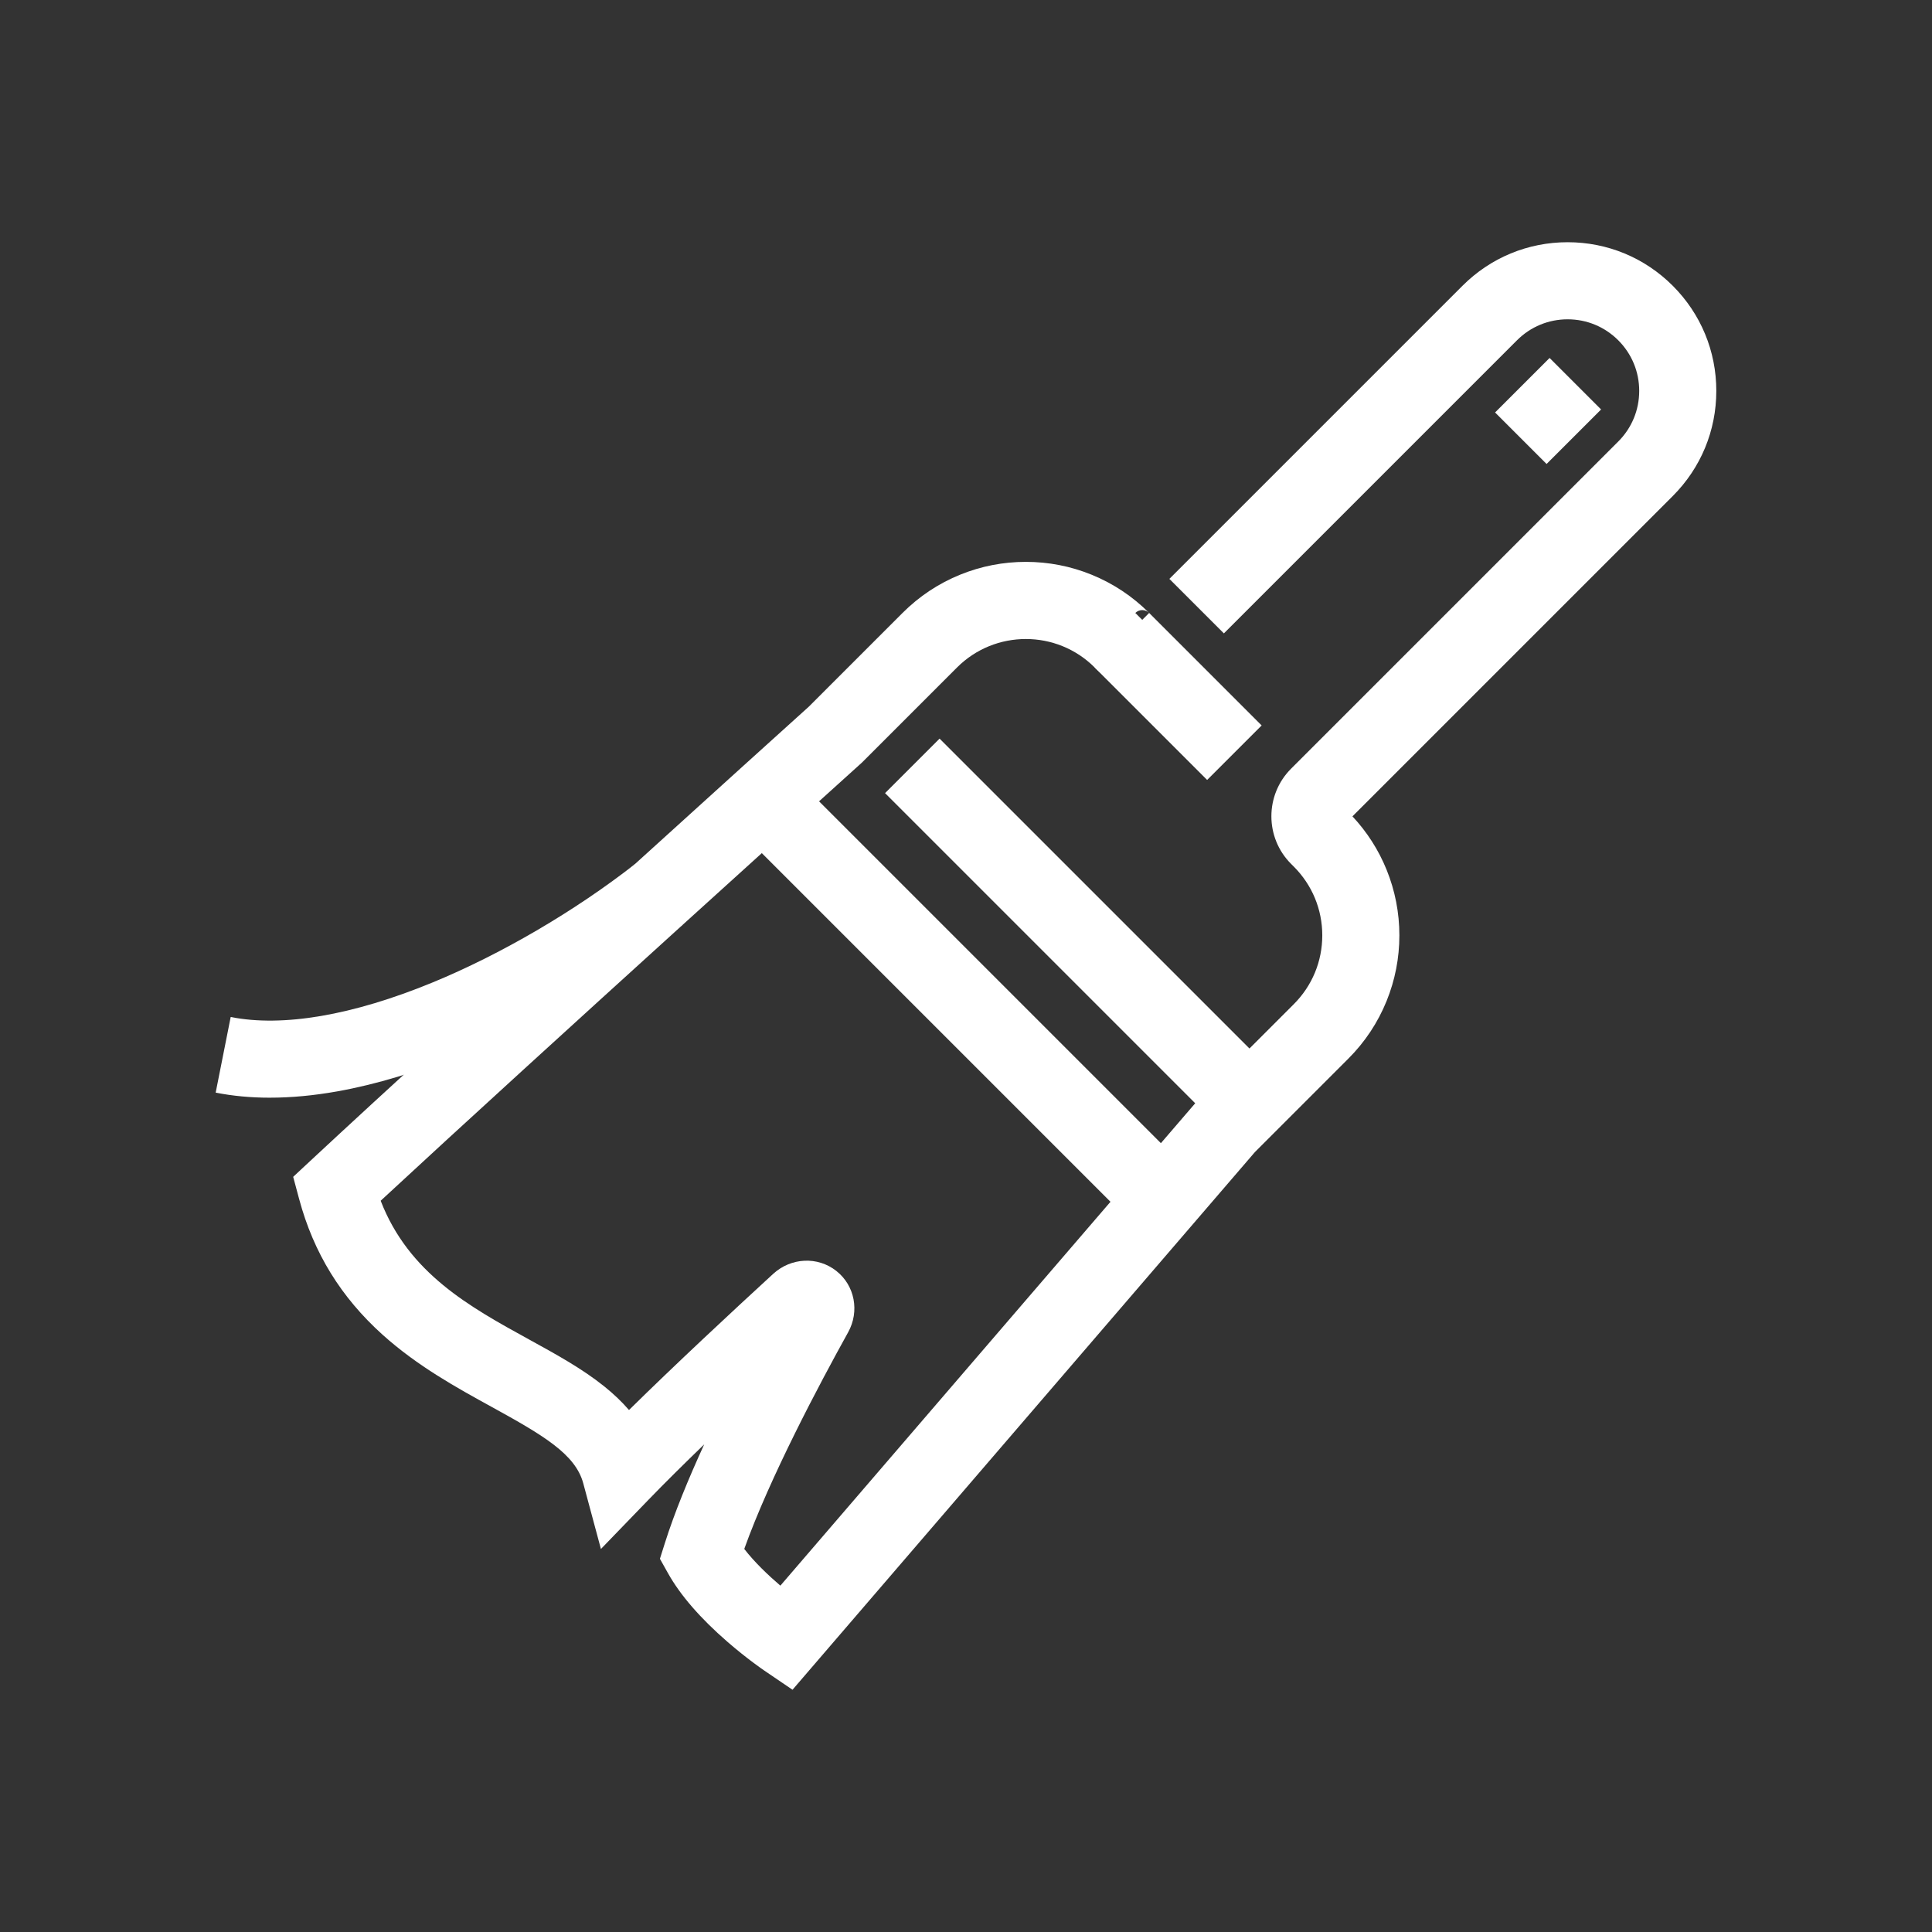
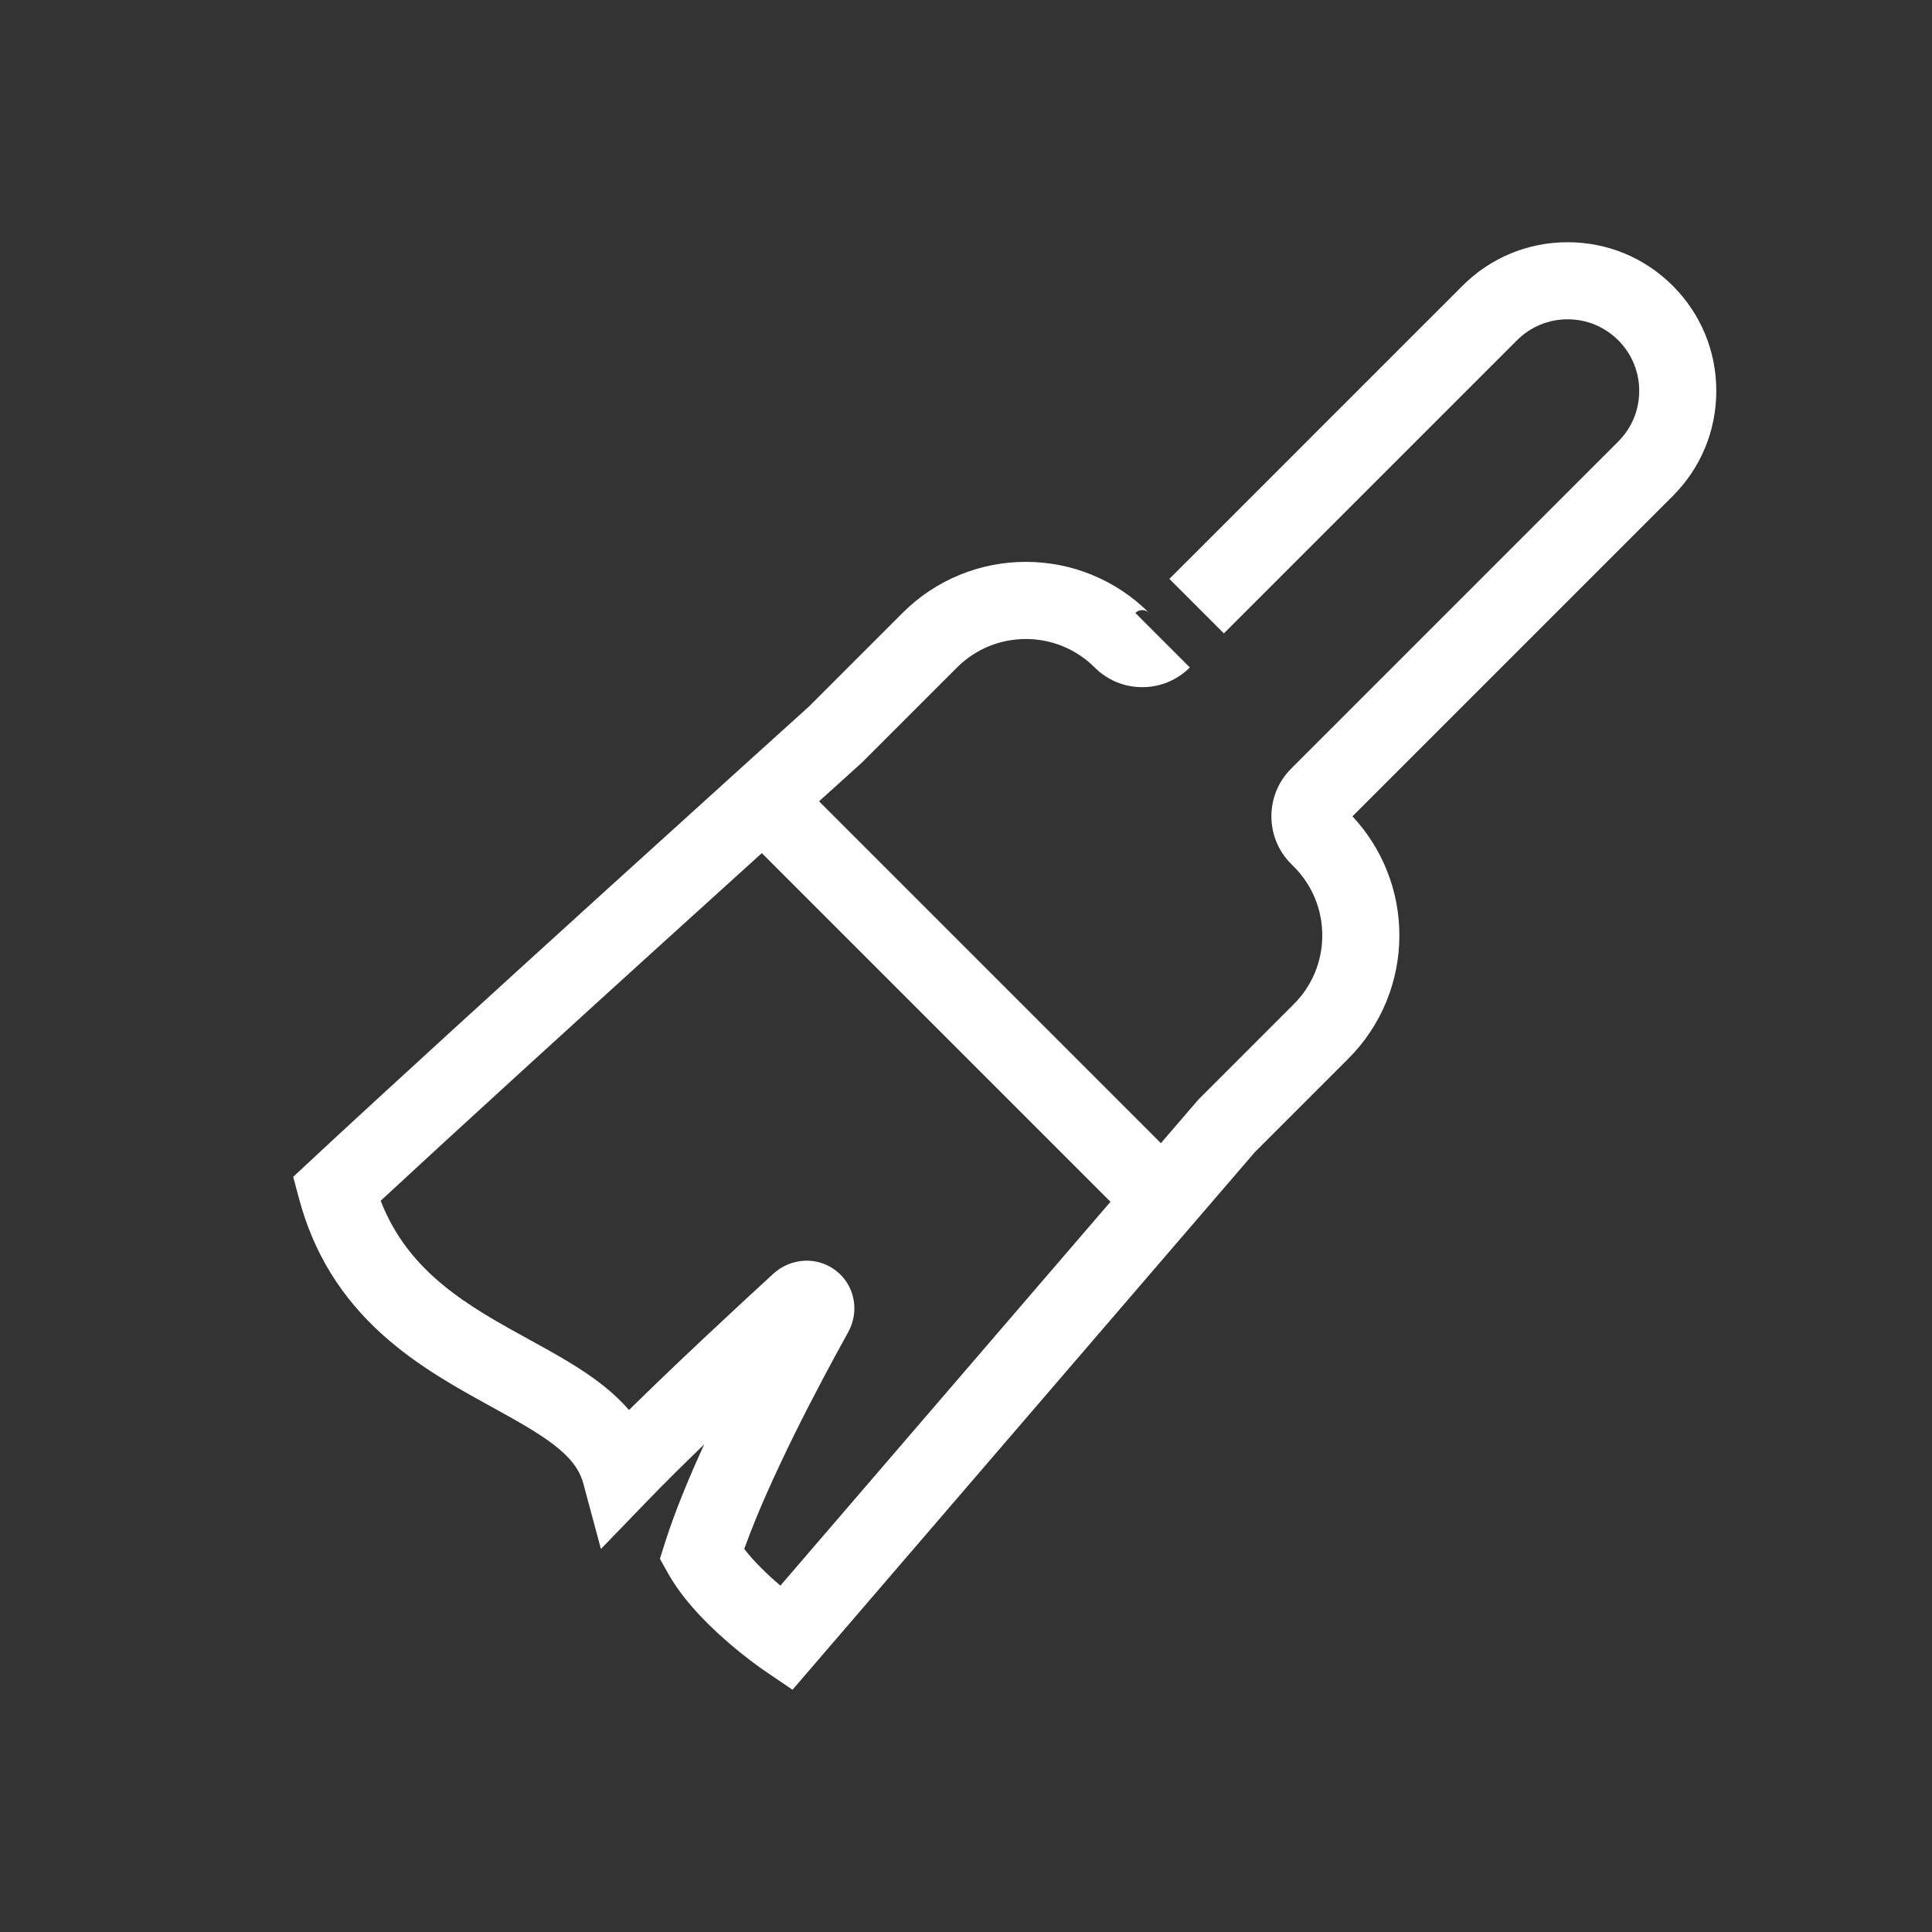
<svg xmlns="http://www.w3.org/2000/svg" width="1080" zoomAndPan="magnify" viewBox="0 0 810 810" height="1080" preserveAspectRatio="xMidYMid meet">
  <rect x="0" y="0" width="810" height="810" fill="#333333" stroke="none" />
  <defs>
    <clipPath id="cb0996dfa9">
      <path d="M 122 101.289 L 719.672 101.289 L 719.672 708.789 L 122 708.789 Z M 122 101.289 " clip-rule="nonzero" />
    </clipPath>
    <clipPath id="e8c91bca8b">
-       <path d="M 90.422 362 L 287 362 L 287 461 L 90.422 461 Z M 90.422 362 " clip-rule="nonzero" />
-     </clipPath>
+       </clipPath>
  </defs>
-   <path fill="#ffffff" d="M 371.066 332.523 L 393.922 309.668 L 535.27 451.016 L 512.414 473.871 Z M 371.066 332.523 " fill-opacity="1" fill-rule="nonzero" />
-   <path fill="#ffffff" d="M 458.93 279.836 L 481.785 256.98 L 528.949 304.145 L 506.094 327 Z M 458.93 279.836 " fill-opacity="1" fill-rule="nonzero" />
-   <path fill="#ffffff" d="M 626.816 172.93 L 649.672 150.074 L 671.266 171.672 L 648.41 194.527 Z M 626.816 172.93 " fill-opacity="1" fill-rule="nonzero" />
  <path fill="#ffffff" d="M 306.453 344.73 L 329.309 321.879 L 499.242 491.812 L 476.387 514.664 Z M 306.453 344.73 " fill-opacity="1" fill-rule="nonzero" />
  <g clip-path="url(#cb0996dfa9)">
    <path fill="#ffffff" d="M 332.266 708.438 L 320.332 700.324 C 320.043 700.129 313.199 695.461 305.043 688.391 C 293.637 678.496 285.238 668.82 280.09 659.629 L 276.672 653.527 L 278.781 646.859 C 282.75 634.297 288.594 620.047 295.242 605.555 C 286.711 613.809 278.566 621.863 271.758 628.91 L 251.941 649.418 L 244.531 621.875 C 241.25 609.676 227.816 601.766 206.176 589.871 C 191.574 581.848 175.023 572.75 160.418 559.605 C 142.938 543.871 131.496 525.285 125.441 502.789 L 122.918 493.395 L 130.035 486.762 C 191.883 429.164 331.523 303.109 339.074 296.297 L 378.387 256.984 C 385.363 250.008 393.504 244.605 402.586 240.922 C 411.348 237.367 420.602 235.566 430.09 235.566 C 439.582 235.566 448.836 237.367 457.598 240.922 C 466.676 244.605 474.816 250.008 481.793 256.984 C 481.031 256.219 479.969 255.781 478.891 255.781 C 477.812 255.781 476.754 256.219 475.988 256.984 L 498.844 279.836 C 493.512 285.168 486.426 288.102 478.891 288.102 C 471.355 288.102 464.266 285.164 458.938 279.836 C 443.035 263.934 417.152 263.934 401.246 279.836 L 361.348 319.738 L 361.039 320.016 C 359.641 321.277 225.91 441.953 159.598 503.418 C 171.375 533.863 196.949 547.918 221.75 561.547 C 233.242 567.863 244.098 573.824 253.367 581.273 C 257.309 584.441 260.75 587.73 263.711 591.156 C 282.941 572.219 306.195 550.562 324.121 534.105 C 331.645 527.199 342.793 526.668 350.629 532.84 C 358.379 538.945 360.461 549.777 355.57 558.594 C 343.543 580.273 322.754 619.426 312.035 649.402 C 316.281 654.902 321.98 660.352 327.172 664.789 L 502.387 461.047 L 542.422 421.012 C 550.125 413.309 554.371 403.062 554.371 392.164 C 554.371 381.27 550.125 371.023 542.422 363.316 L 541.289 362.184 C 530.285 351.18 530.285 333.281 541.289 322.277 L 678.457 185.109 C 684.125 179.441 687.246 171.906 687.246 163.887 C 687.246 155.867 684.125 148.332 678.457 142.664 C 672.789 136.996 665.254 133.871 657.234 133.871 C 649.219 133.871 641.68 136.996 636.012 142.664 L 513.121 265.555 L 490.266 242.703 L 613.16 119.809 C 624.93 108.035 640.586 101.551 657.234 101.551 C 673.887 101.551 689.539 108.035 701.312 119.809 C 713.086 131.582 719.57 147.234 719.57 163.887 C 719.57 180.535 713.086 196.191 701.312 207.965 L 567.02 342.258 C 573.156 348.82 577.969 356.344 581.34 364.656 C 584.891 373.418 586.695 382.676 586.695 392.164 C 586.695 401.648 584.891 410.906 581.34 419.668 C 577.656 428.75 572.254 436.891 565.277 443.863 L 526.102 483.039 L 332.273 708.43 Z M 332.266 708.438 " fill-opacity="1" fill-rule="nonzero" />
  </g>
  <g clip-path="url(#e8c91bca8b)">
-     <path fill="#ffffff" d="M 113.16 460.211 C 105.156 460.211 97.559 459.5 90.422 458.086 L 96.719 426.383 C 118.539 430.715 147.793 425.711 181.324 411.918 C 209.98 400.125 240.91 382.043 266.188 362.305 L 286.078 387.781 C 258.582 409.25 224.883 428.941 193.625 441.805 C 175.289 449.352 157.73 454.652 141.441 457.559 C 131.551 459.324 122.098 460.207 113.16 460.207 Z M 113.16 460.211 " fill-opacity="1" fill-rule="nonzero" />
-   </g>
+     </g>
</svg>